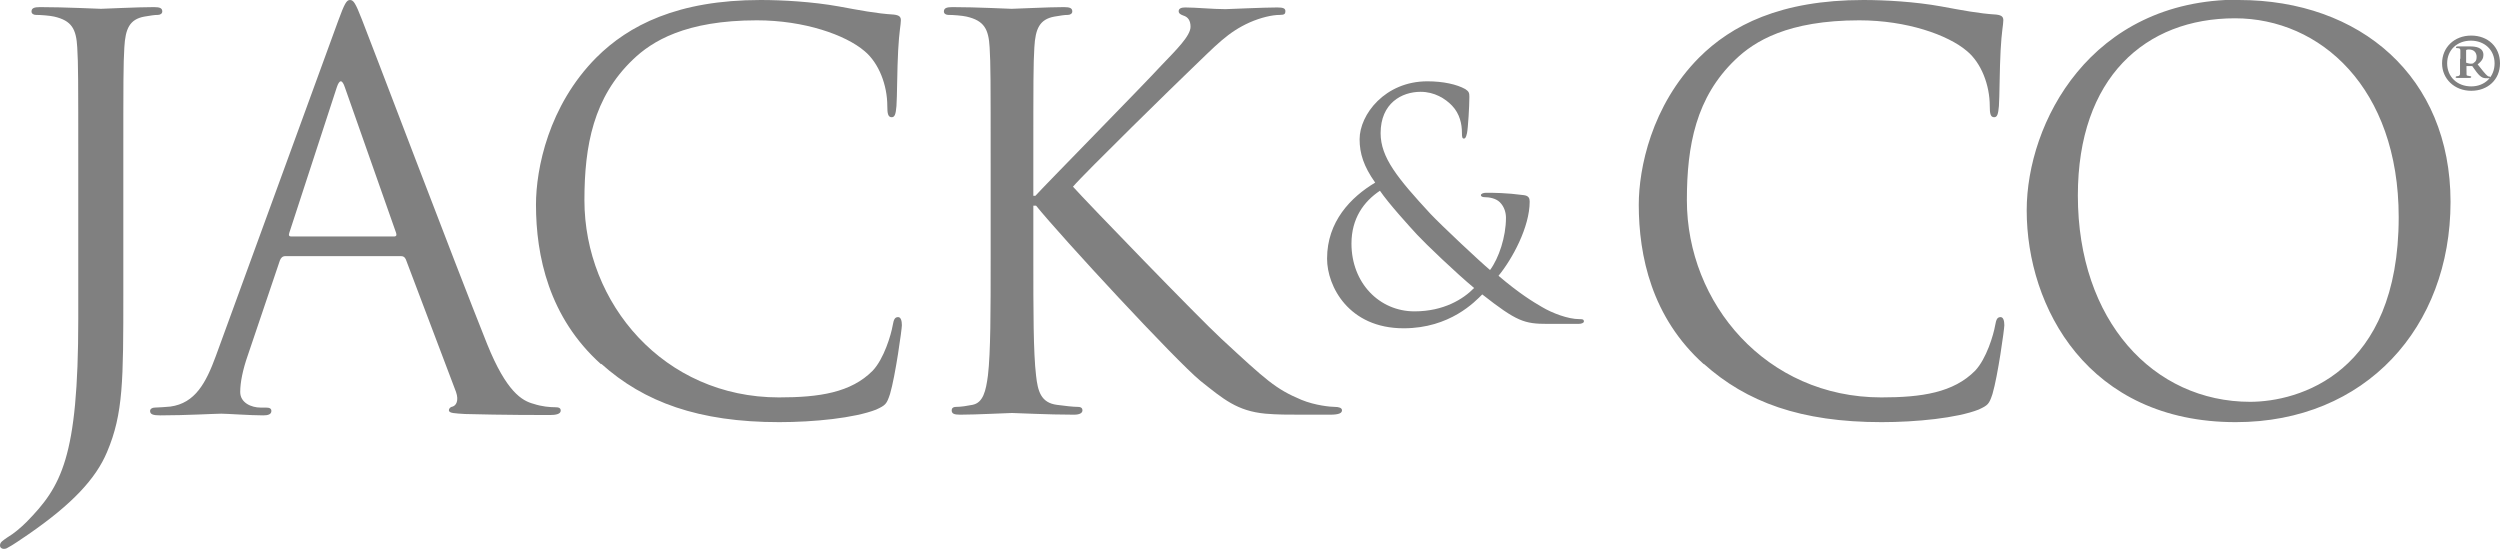
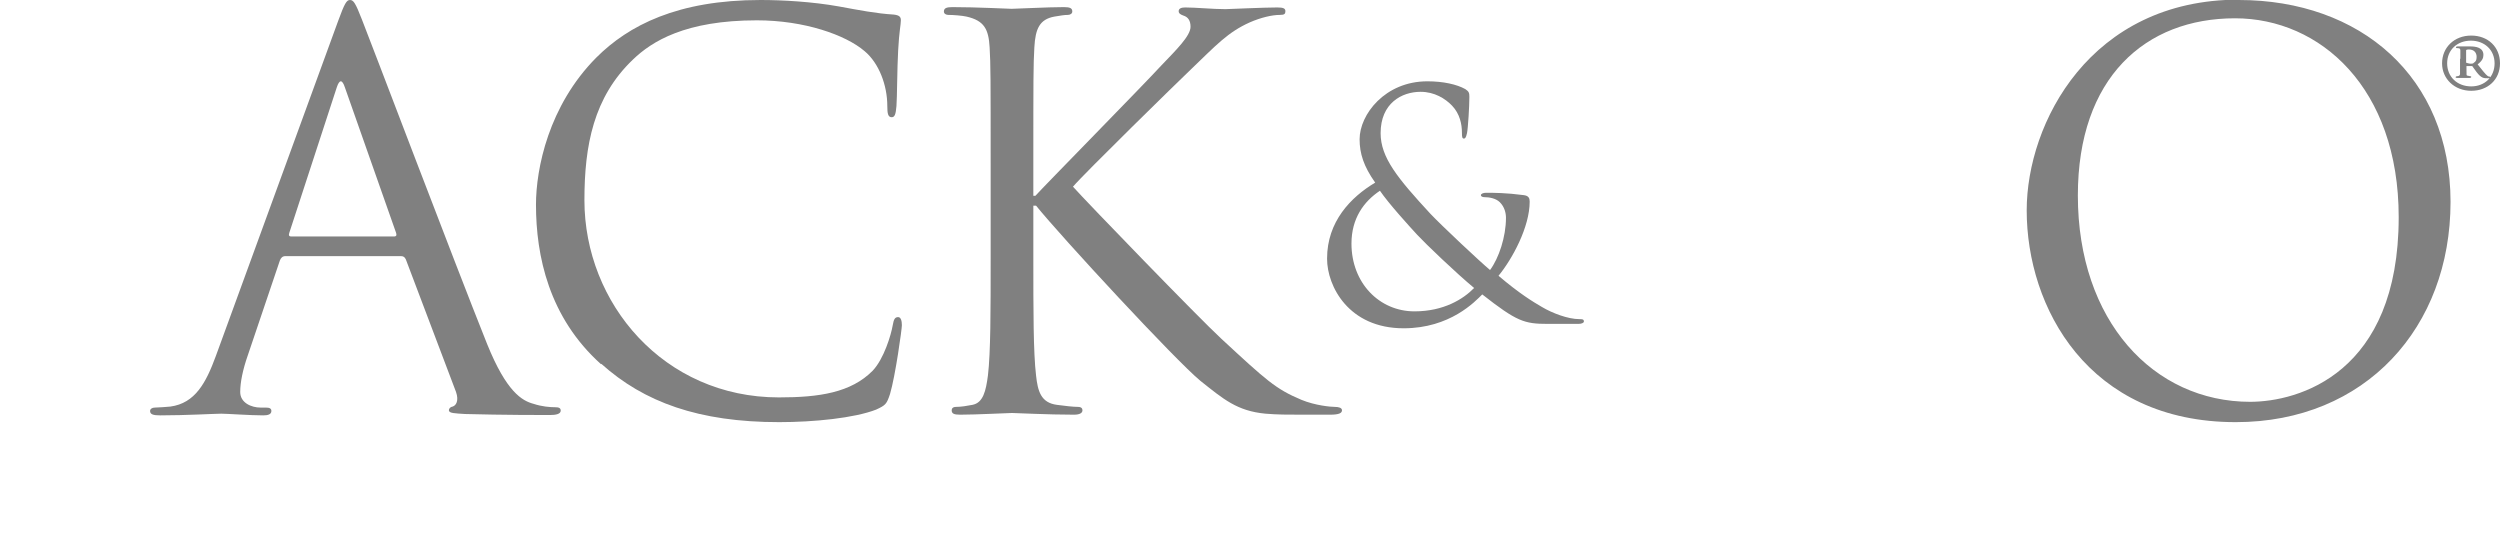
<svg xmlns="http://www.w3.org/2000/svg" id="Layer_2" data-name="Layer 2" viewBox="0 0 73.79 16.2">
  <defs>
    <style>
      .cls-1 {
        fill: gray;
        stroke-width: 0px;
      }
    </style>
  </defs>
  <g id="Layer_1-2" data-name="Layer 1">
    <g>
      <g>
-         <path class="cls-1" d="m3.64,8.65c0,2.58,0,3.56-.48,4.69-.33.79-1.03,1.54-2.32,2.43-.21.14-.46.32-.62.4-.03.02-.06.03-.11.03s-.11-.03-.11-.1c0-.1.08-.14.22-.24.19-.11.41-.3.56-.45,1.03-1.05,1.53-1.89,1.53-5.99v-4.59c0-2.48,0-2.93-.03-3.43-.03-.54-.16-.79-.68-.91-.13-.03-.4-.05-.54-.05-.06,0-.13-.03-.13-.1,0-.1.08-.13.25-.13.72,0,1.72.05,1.8.05s1.08-.05,1.56-.05c.18,0,.25.03.25.13,0,.06-.06.1-.13.1-.11,0-.21.02-.4.05-.43.08-.56.35-.59.91-.03.51-.03.95-.03,3.43v3.82Z" />
        <path class="cls-1" d="m9.98.62c.19-.52.25-.62.35-.62s.16.08.35.57c.24.6,2.73,7.17,3.7,9.59.57,1.41,1.03,1.67,1.37,1.76.24.08.48.1.64.1.1,0,.16.02.16.1,0,.1-.14.13-.32.13-.24,0-1.4,0-2.5-.03-.3-.02-.48-.02-.48-.11,0-.06.05-.1.11-.11.1-.03.19-.17.1-.43l-1.48-3.91c-.03-.06-.06-.1-.14-.1h-3.42c-.08,0-.13.05-.16.13l-.95,2.81c-.14.4-.22.78-.22,1.07,0,.32.33.46.6.46h.16c.11,0,.16.03.16.1,0,.1-.1.13-.24.13-.38,0-1.07-.05-1.24-.05s-1.05.05-1.8.05c-.21,0-.3-.03-.3-.13,0-.06.06-.1.14-.1.11,0,.33-.02.46-.03.73-.1,1.05-.7,1.34-1.49L9.98.62Zm1.65,6.36c.08,0,.08-.05.06-.11l-1.51-4.29c-.08-.24-.16-.24-.24,0l-1.4,4.29c-.03.08,0,.11.05.11h3.04Z" />
        <path class="cls-1" d="m17.74,10.75c-1.54-1.38-1.92-3.2-1.92-4.71,0-1.06.37-2.92,1.78-4.34.95-.95,2.4-1.7,4.85-1.7.64,0,1.53.05,2.31.19.6.11,1.11.21,1.62.24.18.02.21.08.21.17,0,.13-.05.32-.08.89-.03.52-.03,1.4-.05,1.64-.02.24-.05.33-.14.33-.11,0-.13-.11-.13-.33,0-.62-.25-1.27-.67-1.62-.56-.48-1.78-.91-3.18-.91-2.11,0-3.1.62-3.66,1.16-1.16,1.11-1.43,2.53-1.43,4.15,0,3.04,2.34,5.82,5.74,5.82,1.19,0,2.13-.14,2.77-.79.33-.35.54-1.05.59-1.34.03-.17.06-.24.16-.24.08,0,.11.11.11.24,0,.11-.19,1.49-.35,2.03-.1.3-.13.33-.41.46-.64.25-1.84.37-2.86.37-2.38,0-3.99-.59-5.25-1.72Z" />
        <path class="cls-1" d="m29.24,4.83c0-2.48,0-2.93-.03-3.43-.03-.54-.16-.79-.68-.91-.13-.03-.4-.05-.54-.05-.06,0-.13-.03-.13-.1,0-.1.08-.13.25-.13.72,0,1.65.05,1.75.05.14,0,1.07-.05,1.54-.05.18,0,.25.03.25.13,0,.06-.06.1-.13.1-.11,0-.21.02-.4.05-.43.08-.56.35-.59.91-.03.51-.03.95-.03,3.43v.95h.06c.27-.3,3.15-3.23,3.72-3.85.44-.46.86-.87.86-1.14,0-.19-.08-.29-.21-.33-.08-.03-.14-.06-.14-.13,0-.08.08-.11.19-.11.32,0,.81.05,1.19.05.08,0,1.13-.05,1.53-.05.18,0,.24.03.24.11s-.03.11-.16.11c-.24,0-.57.08-.89.22-.65.29-1,.68-1.72,1.37-.4.38-3.16,3.08-3.5,3.48.41.46,3.72,3.88,4.37,4.48,1.34,1.24,1.61,1.49,2.37,1.81.41.17.87.21.99.21s.21.03.21.1c0,.08-.08.13-.35.13h-.81c-.44,0-.75,0-1.1-.03-.84-.08-1.24-.43-1.92-.97-.72-.59-4.09-4.23-4.85-5.17h-.08v1.56c0,1.53,0,2.78.08,3.45.05.46.14.81.62.87.22.03.48.06.62.06.1,0,.13.05.13.1,0,.08-.08.13-.25.13-.78,0-1.7-.05-1.83-.05s-1.05.05-1.53.05c-.18,0-.25-.03-.25-.13,0-.05.03-.1.13-.1.14,0,.33-.03.48-.06.32-.06.4-.41.46-.87.08-.67.08-1.92.08-3.45v-2.8Z" />
-         <path class="cls-1" d="m50.29,10.75c-1.54-1.38-1.92-3.2-1.92-4.71,0-1.06.37-2.92,1.78-4.34.95-.95,2.4-1.7,4.85-1.7.64,0,1.53.05,2.3.19.6.11,1.11.21,1.62.24.18.02.21.08.21.17,0,.13-.05.32-.08.89-.03.52-.03,1.4-.05,1.64-.02.24-.05.33-.14.33-.11,0-.13-.11-.13-.33,0-.62-.25-1.27-.67-1.62-.56-.48-1.78-.91-3.18-.91-2.11,0-3.1.62-3.66,1.16-1.16,1.11-1.43,2.53-1.43,4.15,0,3.04,2.34,5.82,5.74,5.82,1.19,0,2.13-.14,2.77-.79.33-.35.54-1.05.59-1.34.03-.17.06-.24.16-.24.08,0,.11.11.11.24,0,.11-.19,1.49-.35,2.03-.1.3-.13.33-.41.46-.64.25-1.84.37-2.86.37-2.39,0-3.99-.59-5.25-1.72Z" />
        <path class="cls-1" d="m66.08,0c3.58,0,6.25,2.26,6.25,5.96s-2.51,6.5-6.34,6.5c-4.36,0-6.17-3.39-6.17-6.25,0-2.58,1.88-6.22,6.26-6.22Zm.33,11.86c1.43,0,4.39-.83,4.39-5.45,0-3.82-2.32-5.87-4.83-5.87-2.65,0-4.64,1.75-4.64,5.23,0,3.7,2.23,6.09,5.09,6.09Z" />
      </g>
      <path class="cls-1" d="m39.17,7.63c0-1.09.7-1.81,1.42-2.24-.34-.48-.46-.86-.46-1.28,0-.73.75-1.71,2-1.71.47,0,.87.09,1.12.23.11.07.12.12.12.23,0,.28-.04.93-.07,1.07-.03.14-.06.16-.09.16-.05,0-.06-.04-.06-.18,0-.24-.06-.55-.29-.79-.2-.21-.52-.41-.93-.41-.56,0-1.18.34-1.18,1.22,0,.72.5,1.33,1.47,2.38.32.34,1.46,1.41,1.76,1.66.26-.35.47-.98.47-1.54,0-.14-.04-.32-.18-.46-.12-.12-.32-.15-.45-.15-.06,0-.11-.02-.11-.06s.07-.07.15-.07c.22,0,.59,0,1.12.07.14.02.17.09.17.19,0,.75-.51,1.69-.92,2.19.61.52,1.02.77,1.28.92.3.18.77.36,1.11.36.08,0,.13,0,.13.07,0,.04-.07.07-.16.07h-.91c-.69,0-.91-.07-1.93-.87-.21.21-.95,1-2.32,1-1.63,0-2.26-1.25-2.26-2.05Zm4.34.87c-.52-.43-1.44-1.31-1.68-1.57-.24-.26-.84-.92-1.1-1.3-.48.32-.84.82-.84,1.56,0,1.16.82,2,1.86,2,.86,0,1.44-.36,1.76-.69Z" />
      <path class="cls-1" d="m72.08,1.87c0-.47.36-.82.86-.82s.85.34.85.82-.36.81-.85.81-.86-.35-.86-.81Zm1.55,0c0-.4-.3-.67-.7-.67s-.7.27-.7.67.3.68.71.68.69-.29.69-.68Zm-1.01-.13c0-.14,0-.2,0-.25,0-.06-.03-.07-.1-.07,0,0-.03,0-.03-.02,0-.02.02-.03.05-.03h.05s.09,0,.12,0c.08,0,.12,0,.2,0,.16,0,.39.03.39.25,0,.09-.03.17-.17.28l.16.2c.12.15.16.16.18.16s.03,0,.03.02c0,.02,0,.03-.07.03-.12,0-.19,0-.33-.18l-.13-.18h-.17v.08c0,.19,0,.2.02.2.02,0,.07.02.09.02.02,0,.03,0,.03.02s-.02.03-.04.03h-.04s-.1,0-.15,0c-.03,0-.12,0-.14,0h-.05s-.04,0-.04-.02.02-.03.04-.03q.08,0,.09-.06s0-.11,0-.26v-.2Zm.17.11s.08.03.14.03c.03,0,.07,0,.09-.03.05-.03.08-.07.08-.17,0-.13-.08-.22-.23-.22,0,0-.07,0-.08.02v.37Z" />
    </g>
  </g>
</svg>